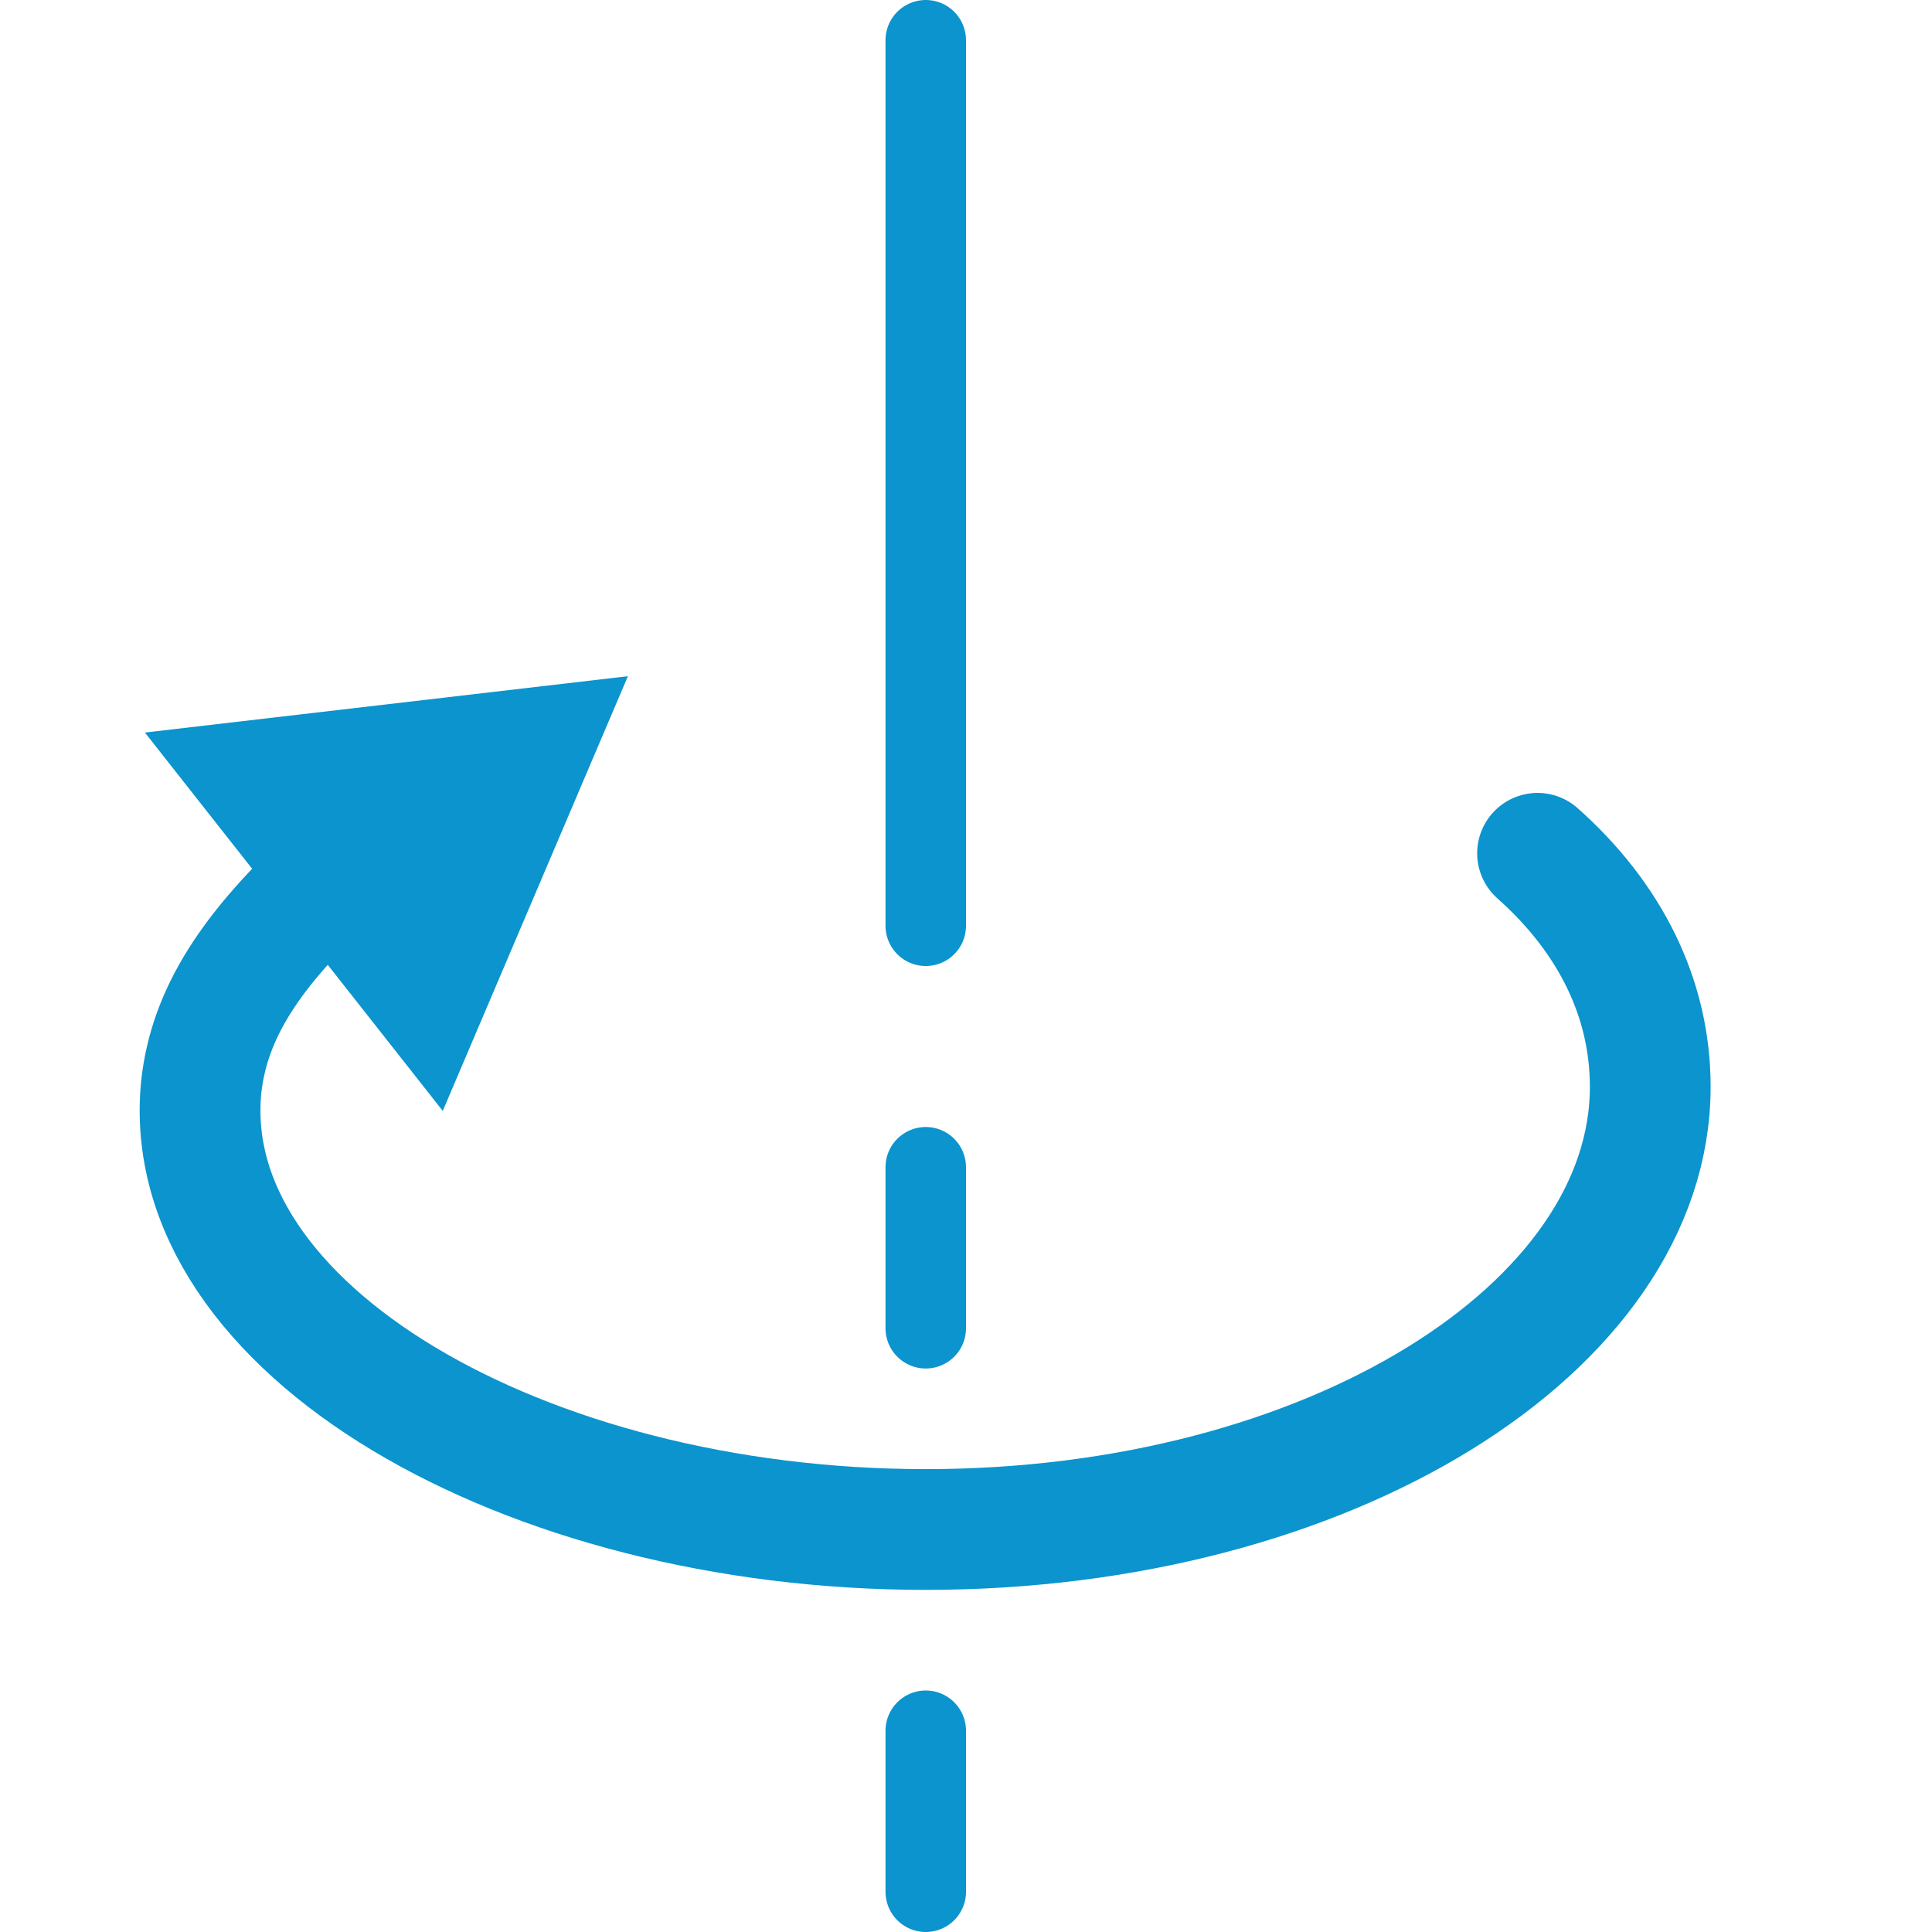
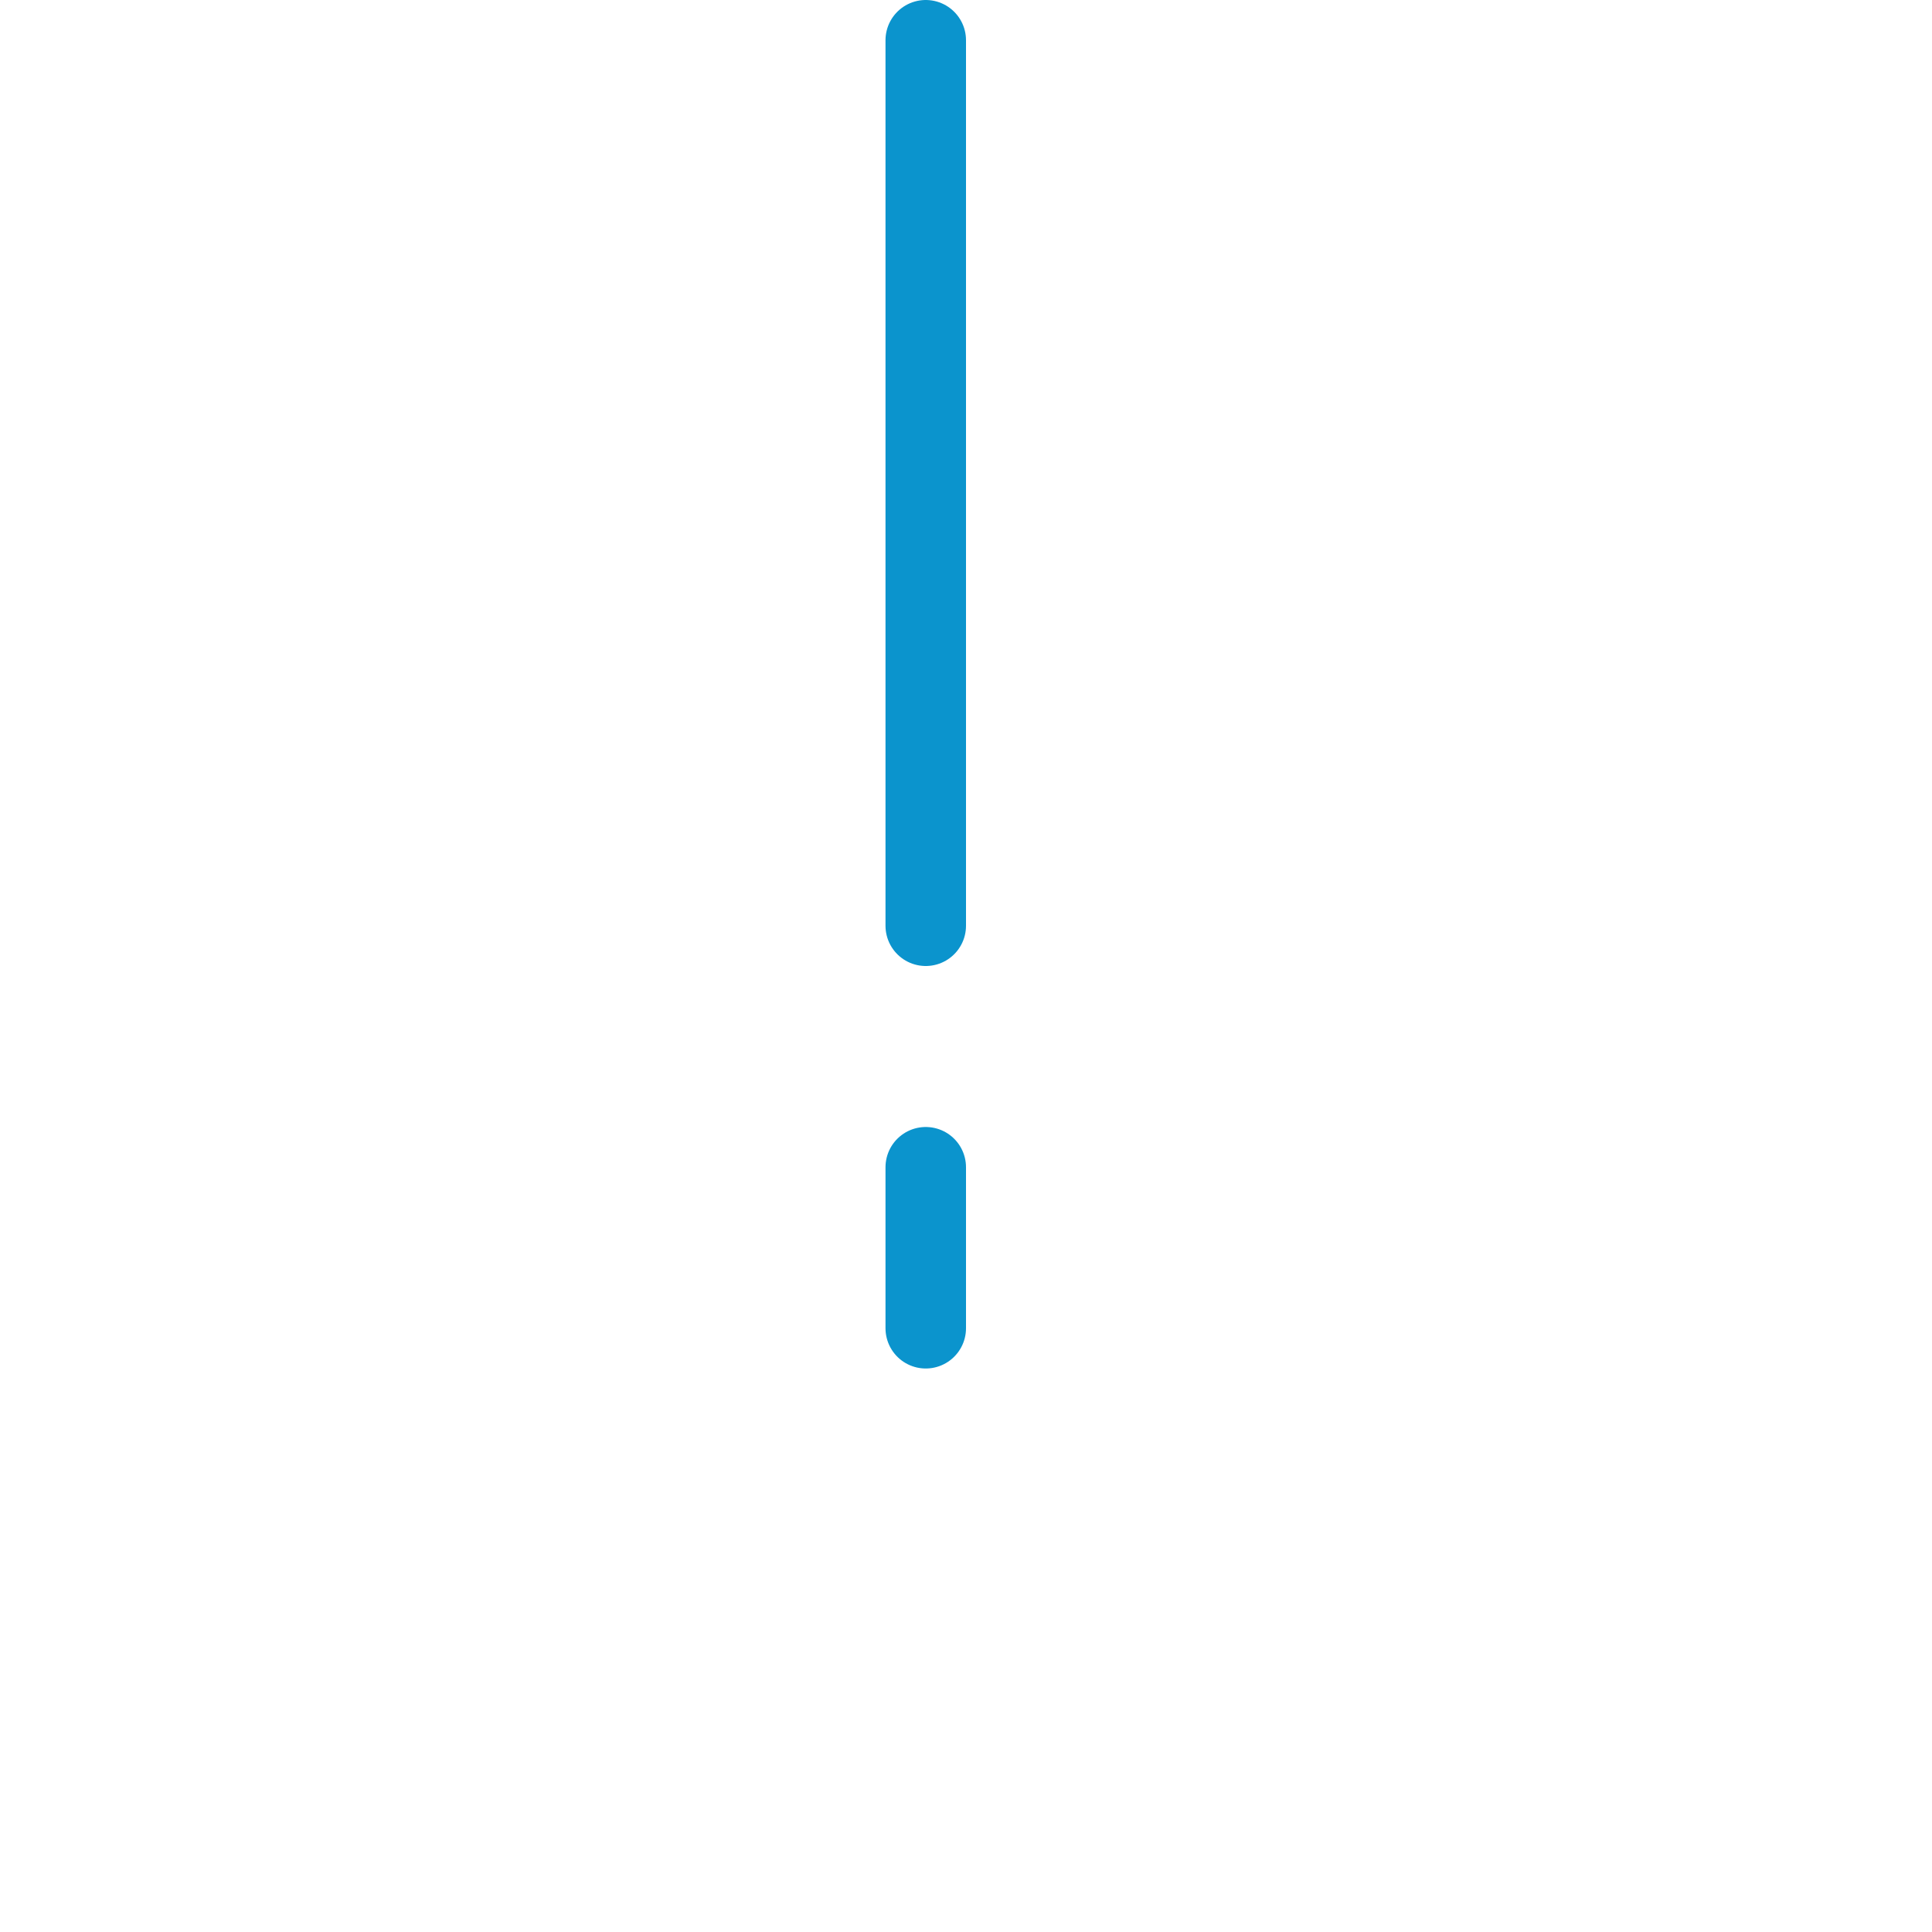
<svg xmlns="http://www.w3.org/2000/svg" version="1.1" id="Ebene_1" x="0px" y="0px" viewBox="0 0 24 24" style="enable-background:new 0 0 24 24;" xml:space="preserve">
  <style type="text/css">
	.st0{fill:none;stroke:#0B94CD;stroke-linecap:round;stroke-miterlimit:10;}
	.st1{fill:none;stroke:#0B94CD;stroke-width:1.5;stroke-linecap:round;stroke-miterlimit:10;}
	.st2{fill:#0B94CD;}
</style>
  <g id="optimiert">
    <line class="st0" x1="11.5" y1="0.5" x2="11.5" y2="11.5" />
    <line class="st0" x1="11.5" y1="14.5" x2="11.5" y2="16.5" />
-     <line class="st0" x1="11.5" y1="21.5" x2="11.5" y2="23.5" />
-     <path class="st1" d="M19.1,10.6c0.9,0.8,1.4,1.8,1.4,2.9c0,3-4,5.5-9,5.5s-9.3-2.5-9-5.5c0.1-0.9,0.6-1.7,1.7-2.7" />
-     <polygon class="st2" points="5.5,13.8 7.8,8.4 1.8,9.1  " />
  </g>
</svg>